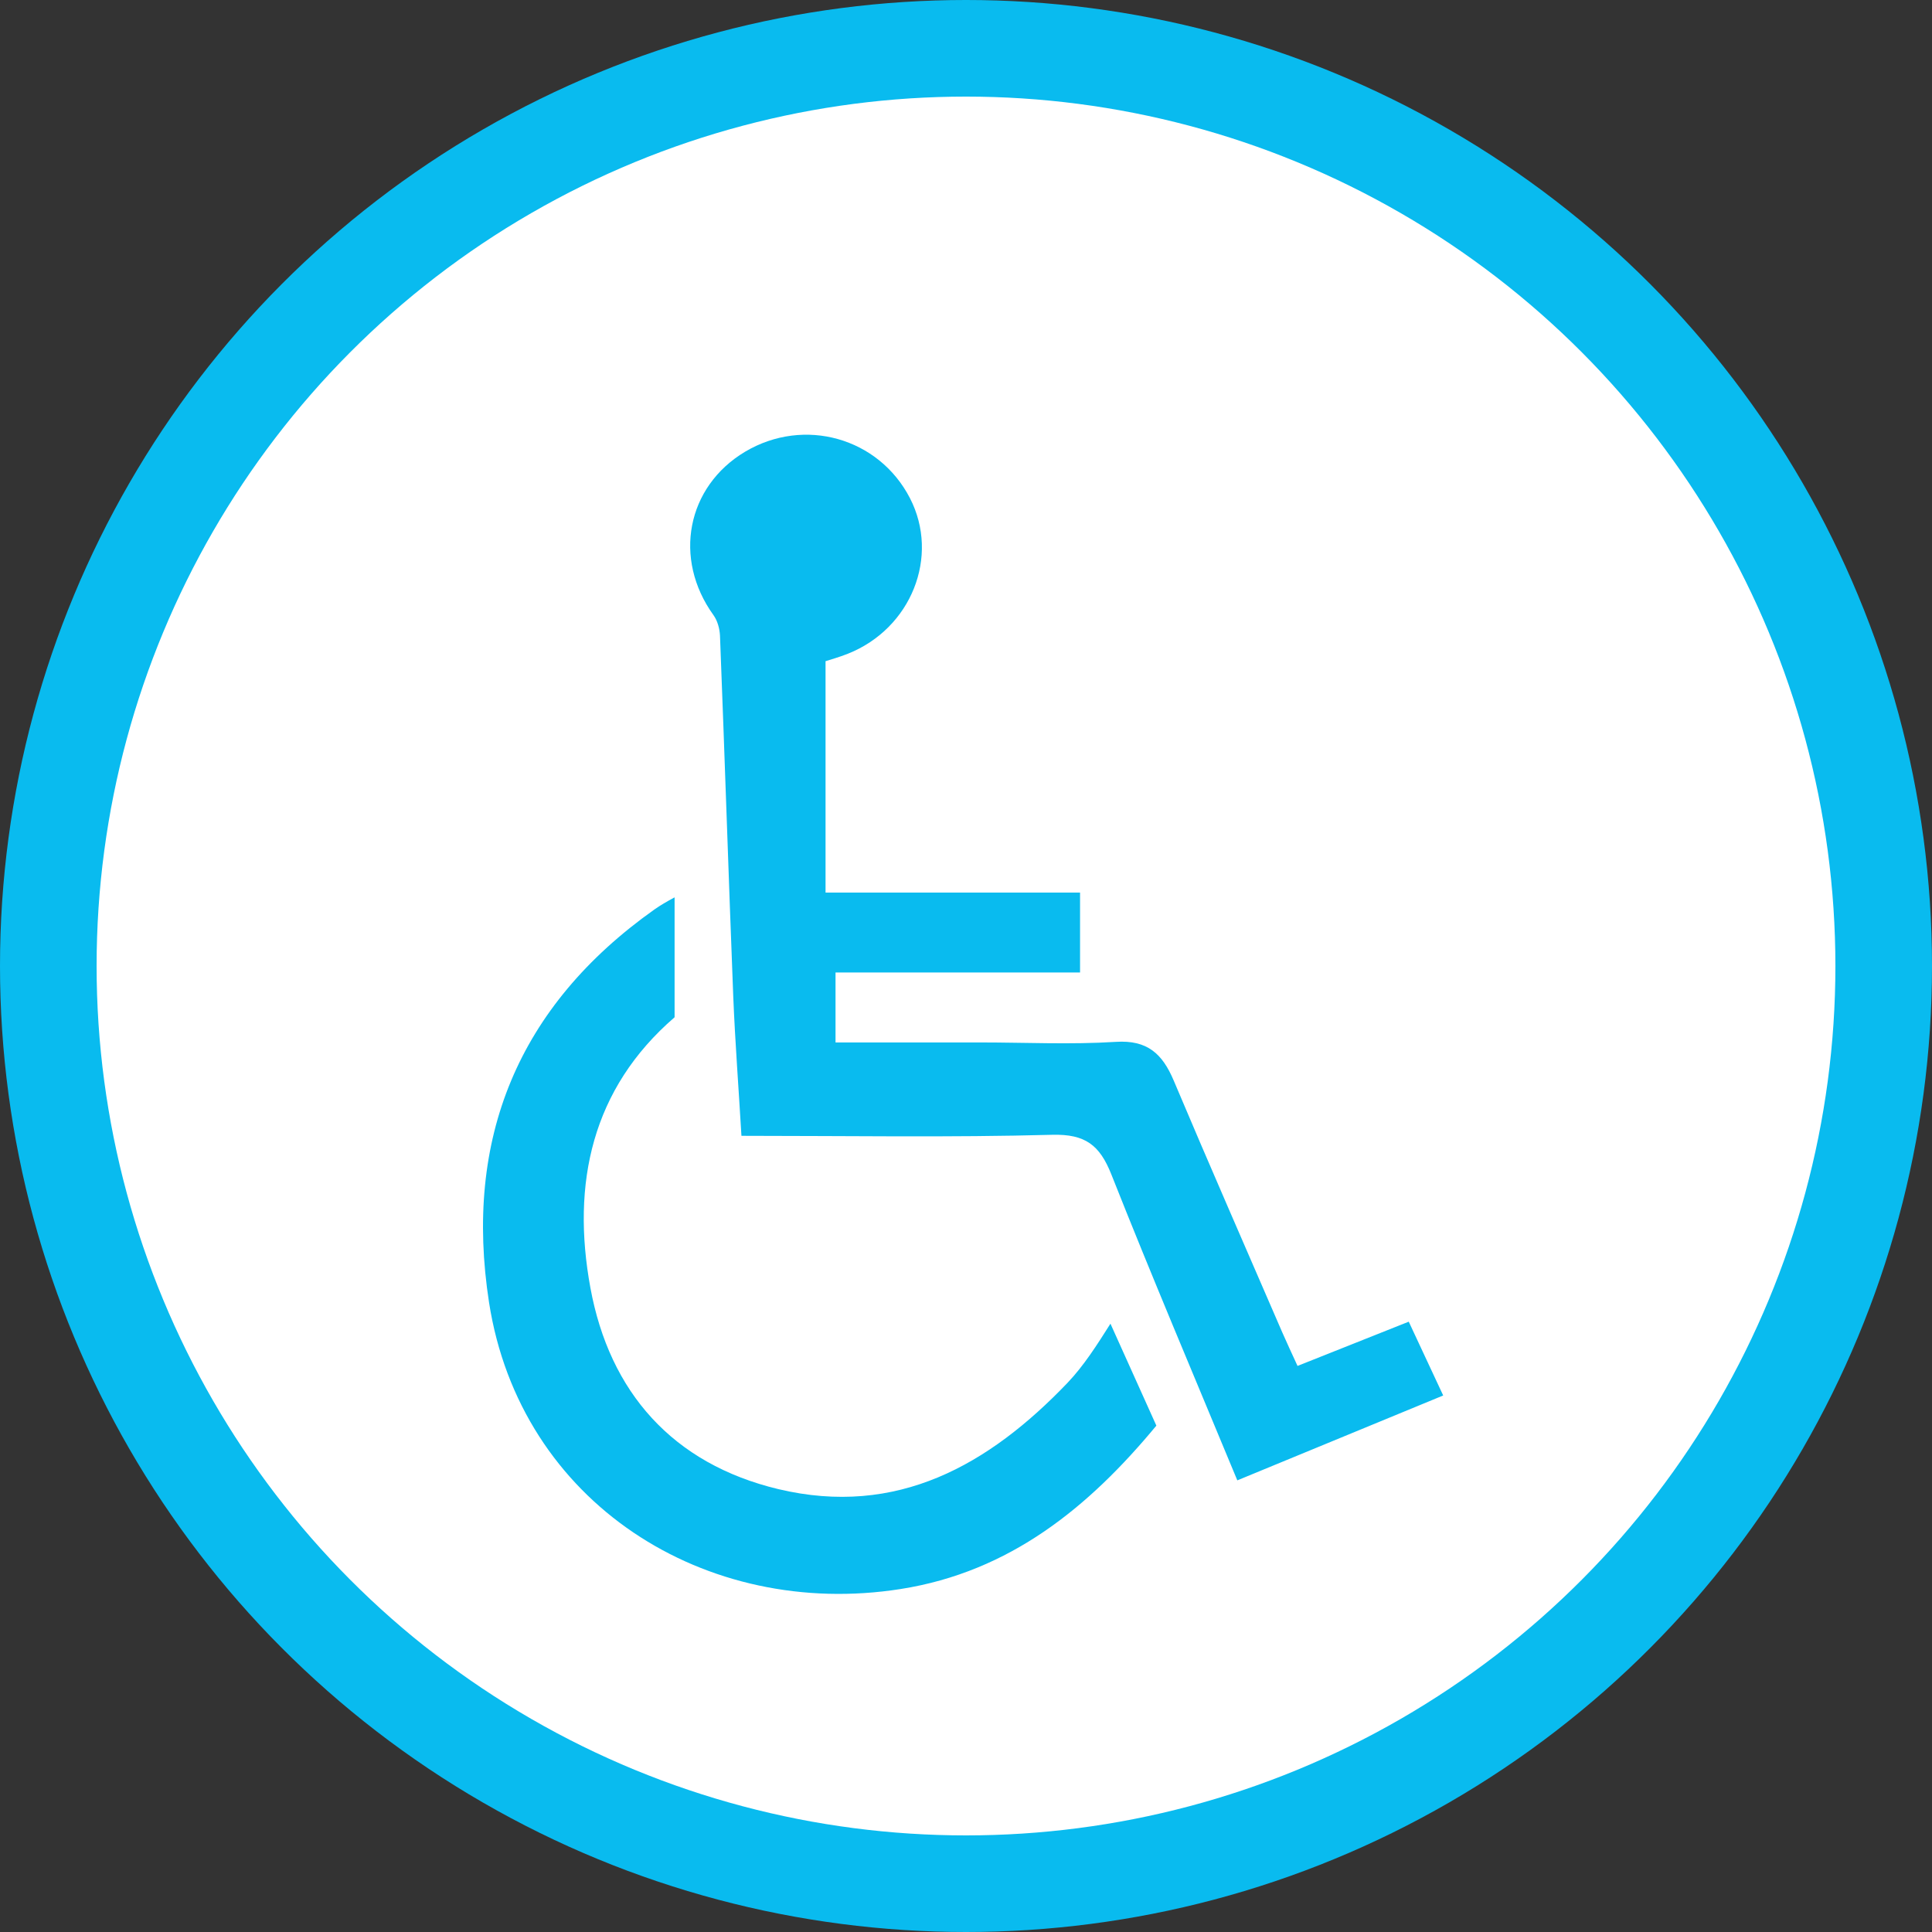
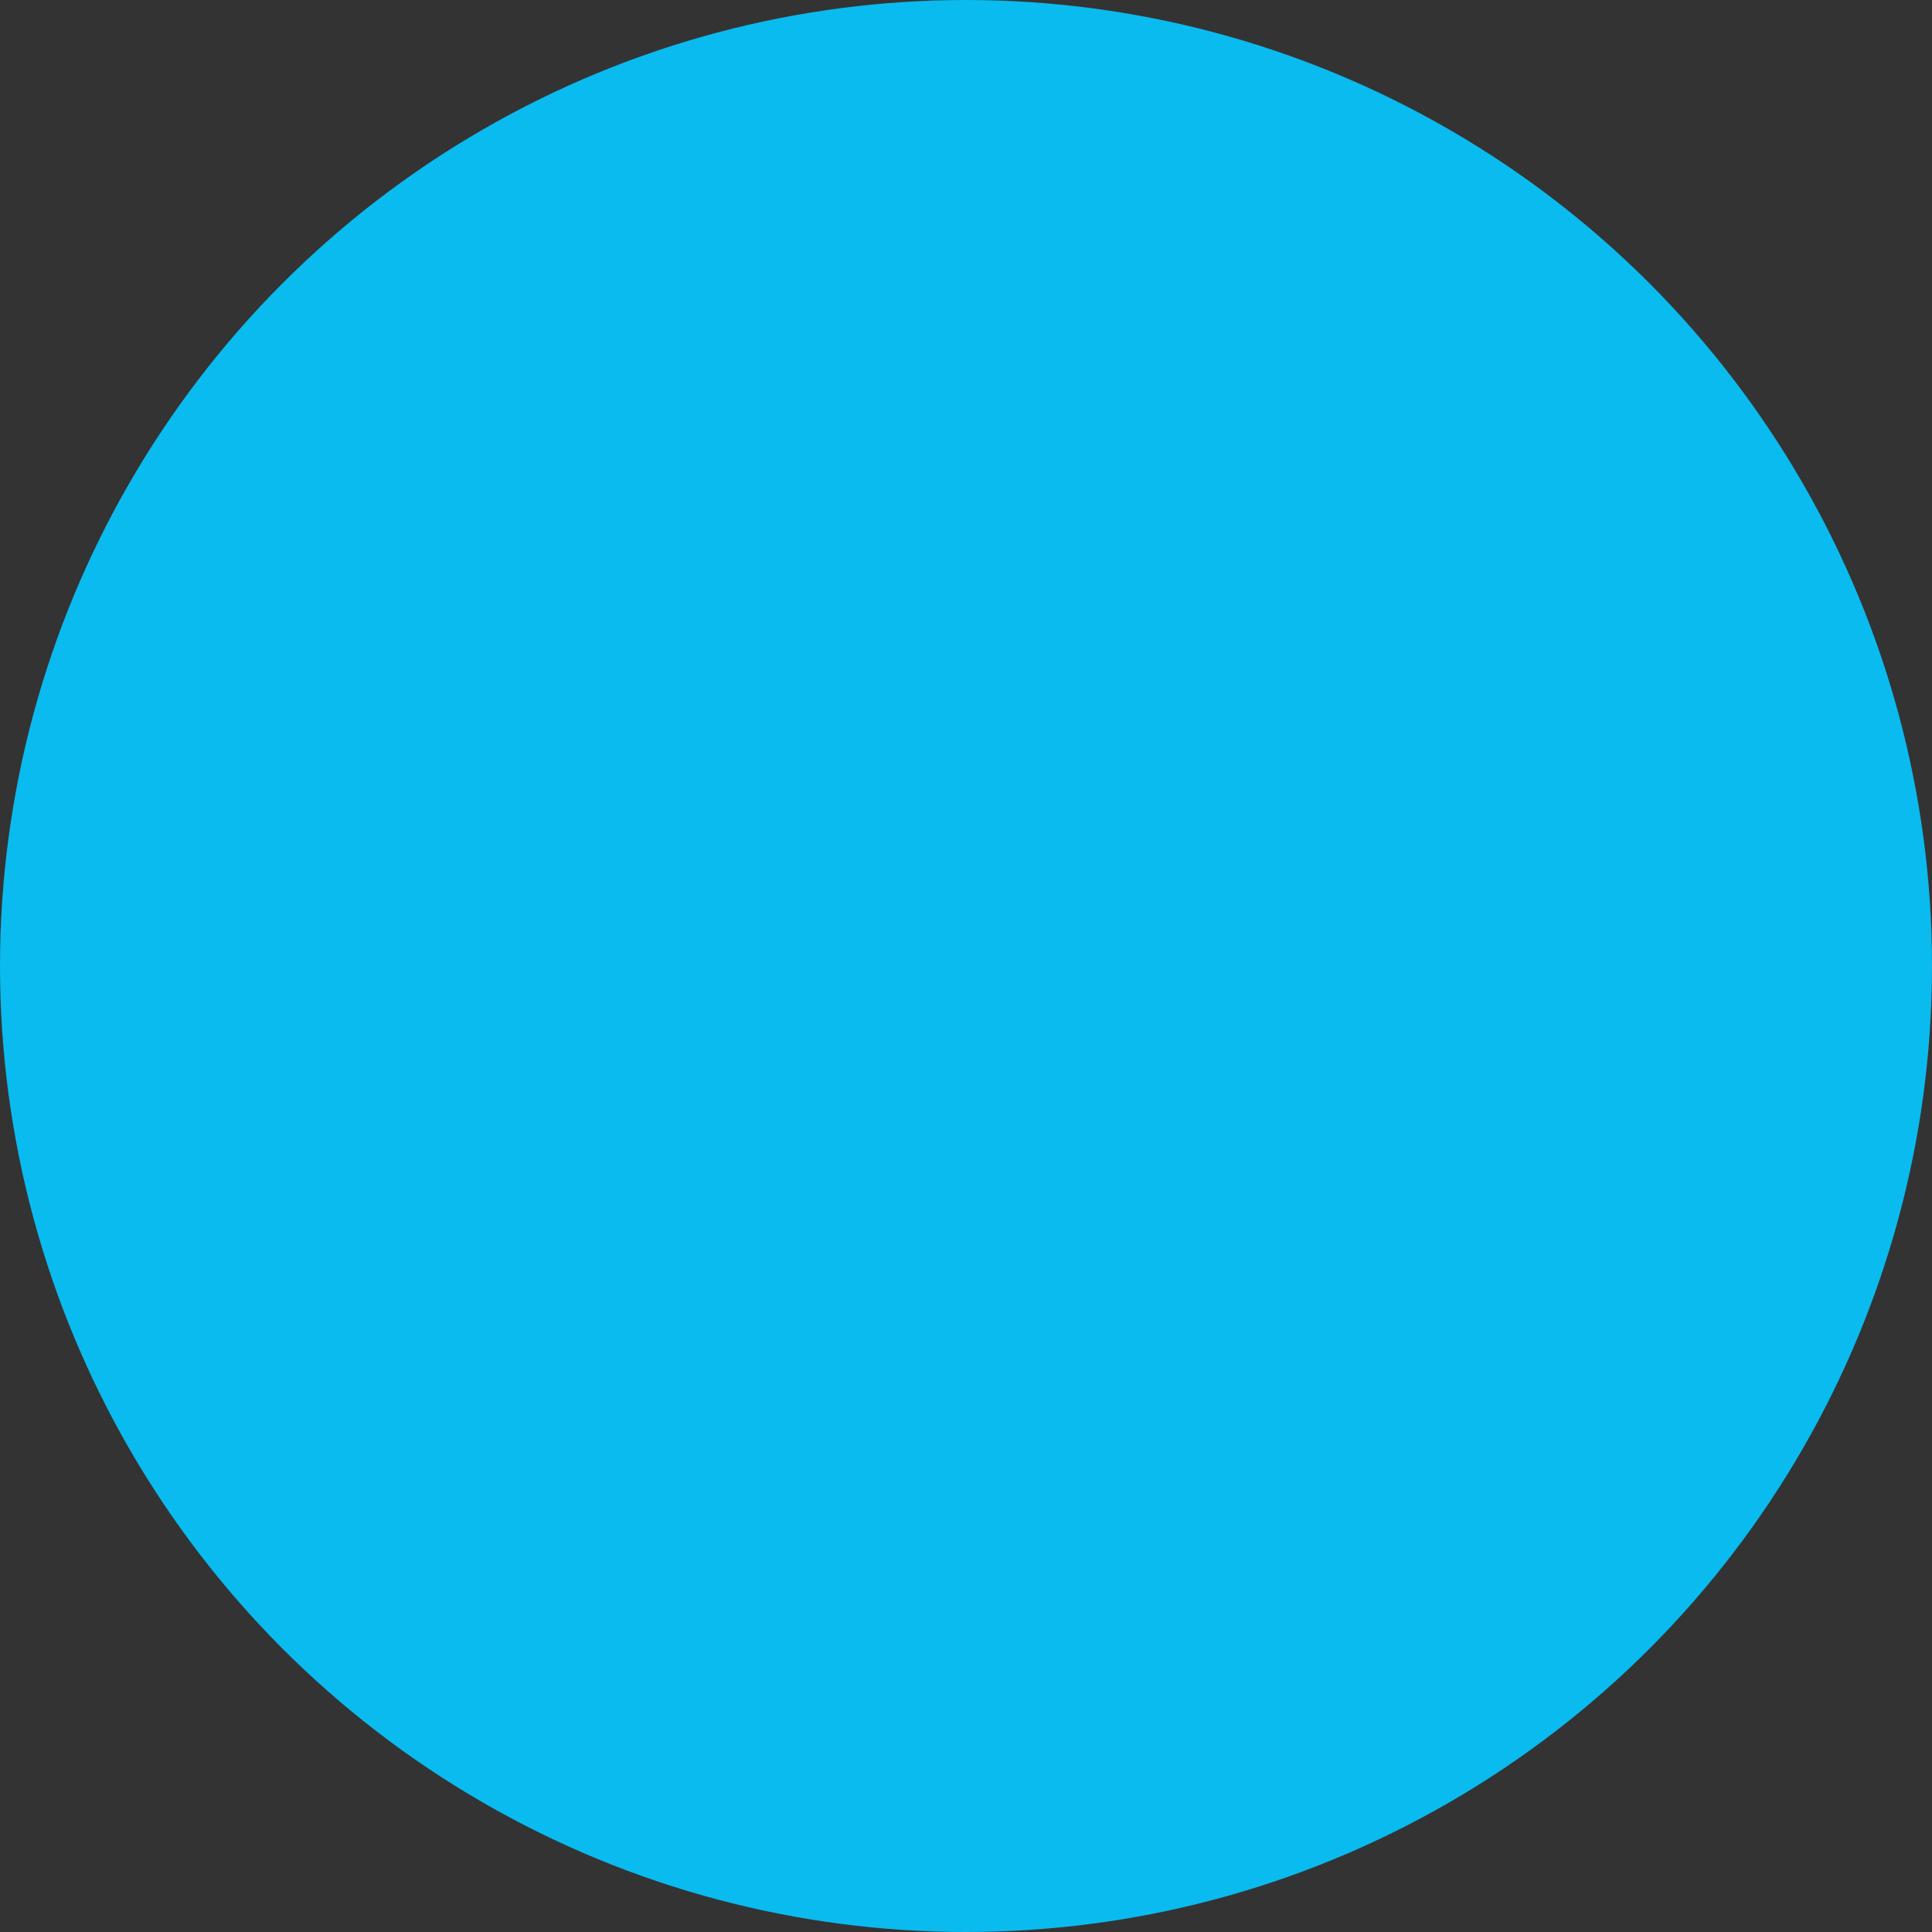
<svg xmlns="http://www.w3.org/2000/svg" width="30" height="30" viewBox="0 0 30 30" fill="none">
  <rect x="0" y="0" width="30" height="30" fill="#333333" stroke="none" />
  <circle cx="15" cy="15" r="15" fill="#09BBEF" />
-   <circle cx="15" cy="15" r="13.5" fill="white" />
  <mask id="mask0_1530:98735" style="mask-type:alpha" maskUnits="userSpaceOnUse" x="1" y="1" width="28" height="28">
    <circle cx="15" cy="15" r="13.5" fill="white" />
  </mask>
  <g mask="url(#mask0_1530:98735)">
</g>
  <g clip-path="url(#clip0_1530:98735)">
-     <path fill-rule="evenodd" clip-rule="evenodd" d="M17.243 20.554C17.035 20.883 16.831 21.205 16.576 21.473C15.357 22.747 13.931 23.562 12.086 23.123C10.442 22.729 9.465 21.615 9.168 19.999C8.869 18.374 9.193 16.903 10.475 15.796V13.934C10.353 14 10.253 14.058 10.162 14.122C8.043 15.624 7.2 17.683 7.594 20.226C8.079 23.34 10.957 25.152 13.987 24.674C15.686 24.406 16.91 23.401 17.956 22.137L17.243 20.554ZM22.41 21.669C21.328 22.115 20.291 22.542 19.213 22.987C18.552 21.392 17.884 19.82 17.256 18.234C17.076 17.782 16.853 17.608 16.34 17.621C14.751 17.664 13.159 17.637 11.513 17.637C11.47 16.899 11.415 16.187 11.386 15.474C11.313 13.606 11.253 11.738 11.18 9.871C11.175 9.762 11.141 9.638 11.079 9.552C10.447 8.676 10.662 7.555 11.572 7.013C12.488 6.47 13.645 6.796 14.13 7.736C14.596 8.641 14.15 9.76 13.166 10.151C13.03 10.205 12.887 10.245 12.819 10.267V13.86H16.771V15.101H12.974V16.187C13.748 16.187 14.483 16.186 15.217 16.187C15.92 16.187 16.626 16.222 17.326 16.178C17.818 16.146 18.05 16.365 18.225 16.778C18.777 18.086 19.348 19.387 19.911 20.689C19.983 20.854 20.059 21.015 20.148 21.21C20.733 20.977 21.277 20.761 21.875 20.523C22.049 20.895 22.223 21.268 22.41 21.669V21.669Z" fill="#09BBEF" />
+     <path fill-rule="evenodd" clip-rule="evenodd" d="M17.243 20.554C17.035 20.883 16.831 21.205 16.576 21.473C15.357 22.747 13.931 23.562 12.086 23.123C10.442 22.729 9.465 21.615 9.168 19.999C8.869 18.374 9.193 16.903 10.475 15.796V13.934C10.353 14 10.253 14.058 10.162 14.122C8.043 15.624 7.2 17.683 7.594 20.226C8.079 23.34 10.957 25.152 13.987 24.674C15.686 24.406 16.91 23.401 17.956 22.137L17.243 20.554ZM22.41 21.669C21.328 22.115 20.291 22.542 19.213 22.987C18.552 21.392 17.884 19.82 17.256 18.234C17.076 17.782 16.853 17.608 16.34 17.621C14.751 17.664 13.159 17.637 11.513 17.637C11.47 16.899 11.415 16.187 11.386 15.474C11.313 13.606 11.253 11.738 11.18 9.871C11.175 9.762 11.141 9.638 11.079 9.552C10.447 8.676 10.662 7.555 11.572 7.013C12.488 6.47 13.645 6.796 14.13 7.736C14.596 8.641 14.15 9.76 13.166 10.151C13.03 10.205 12.887 10.245 12.819 10.267V13.86H16.771V15.101H12.974V16.187C13.748 16.187 14.483 16.186 15.217 16.187C15.92 16.187 16.626 16.222 17.326 16.178C17.818 16.146 18.05 16.365 18.225 16.778C18.777 18.086 19.348 19.387 19.911 20.689C19.983 20.854 20.059 21.015 20.148 21.21C22.049 20.895 22.223 21.268 22.41 21.669V21.669Z" fill="#09BBEF" />
  </g>
  <defs>
    <clipPath id="clip0_1530:98735">
-       <rect width="18" height="18" fill="white" transform="translate(6 6.75)" />
-     </clipPath>
+       </clipPath>
  </defs>
</svg>